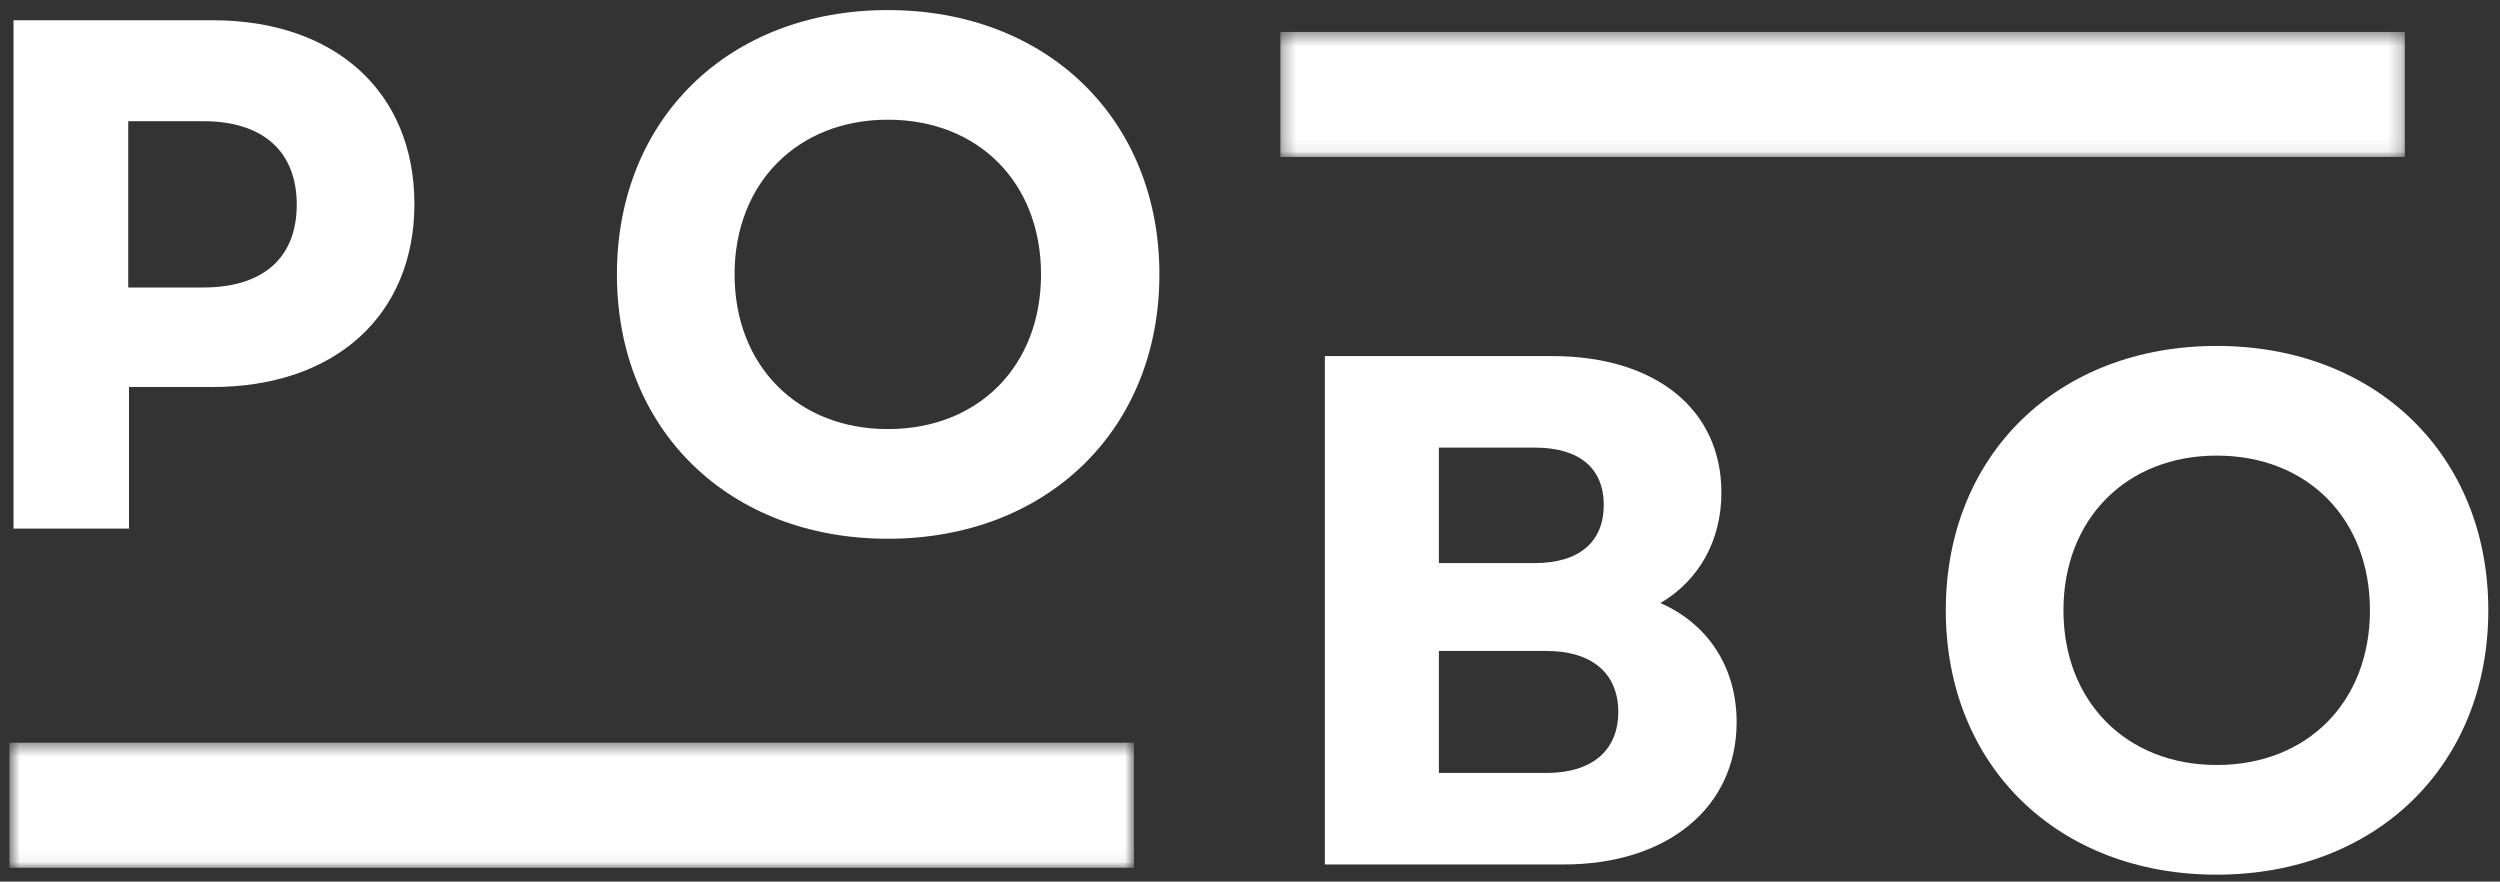
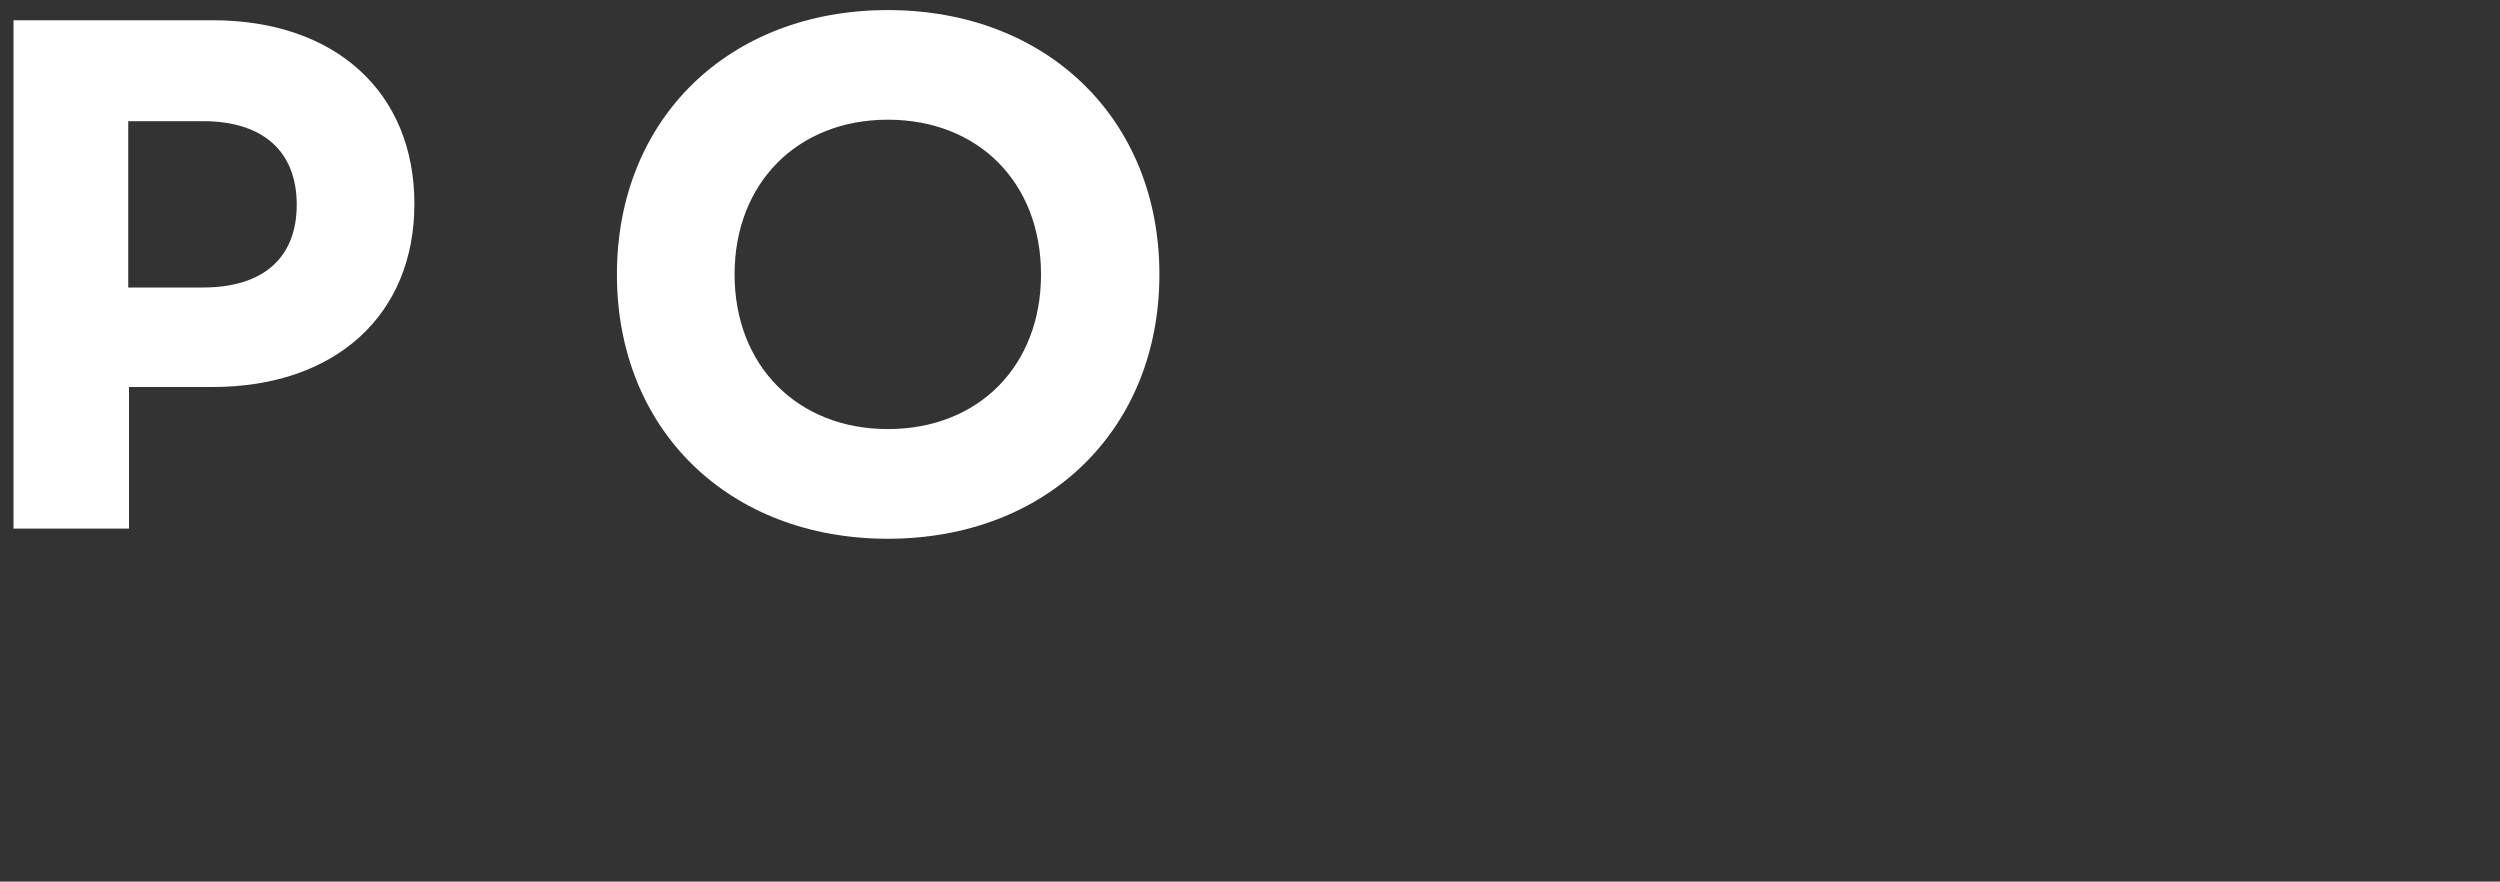
<svg xmlns="http://www.w3.org/2000/svg" width="190" height="67" viewBox="0 0 190 67" fill="none">
  <rect x="0" y="0" width="190" height="67" fill="#333333" stroke="none" />
  <mask id="mask0_8684_522" style="mask-type:luminance" maskUnits="userSpaceOnUse" x="0" y="56" width="87" height="10">
-     <path d="M0.713 56.447H86.182V65.954H0.713V56.447Z" fill="white" />
-   </mask>
+     </mask>
  <g mask="url(#mask0_8684_522)">
-     <path d="M0.713 56.447H86.179V65.954H0.713V56.447Z" fill="white" />
-   </g>
+     </g>
  <mask id="mask1_8684_522" style="mask-type:luminance" maskUnits="userSpaceOnUse" x="97" y="2" width="86" height="10">
-     <path d="M97.306 2.43H182.779V11.933H97.306V2.43Z" fill="white" />
-   </mask>
+     </mask>
  <g mask="url(#mask1_8684_522)">
    <path d="M97.306 2.43H182.775V11.933H97.306V2.43Z" fill="white" />
  </g>
  <path d="M1.027 40.173H9.804V29.412H16.151C25.478 29.412 31.494 23.945 31.494 15.502C31.494 7.002 25.478 1.539 16.151 1.539H1.027V40.173ZM9.746 21.85V9.209H15.432C20.011 9.209 22.552 11.527 22.552 15.556C22.552 19.585 20.011 21.85 15.432 21.85H9.746Z" fill="white" />
  <path d="M67.473 40.945C79.56 40.945 88.115 32.667 88.115 20.853C88.115 9.043 79.56 0.766 67.473 0.766C55.386 0.766 46.886 9.043 46.886 20.853C46.886 32.667 55.386 40.945 67.473 40.945ZM55.828 20.853C55.828 13.899 60.63 9.097 67.473 9.097C74.374 9.097 79.118 13.899 79.118 20.853C79.118 27.808 74.374 32.61 67.473 32.61C60.63 32.61 55.828 27.808 55.828 20.853Z" fill="white" />
-   <path d="M100.69 65.7H118.848C126.687 65.7 131.984 61.394 131.984 54.881C131.984 50.741 129.832 47.431 126.191 45.831C129.116 44.117 130.827 41.083 130.827 37.439C130.827 31.091 125.803 27.062 117.967 27.062H100.69V65.7ZM109.356 58.745V49.472H117.525C121.001 49.472 122.988 51.183 122.988 54.108C122.988 57.034 121.001 58.745 117.525 58.745H109.356ZM109.356 42.794V34.017H116.641C120.009 34.017 121.885 35.563 121.885 38.377C121.885 41.195 120.009 42.794 116.641 42.794H109.356Z" fill="white" />
-   <path d="M168.467 66.474C180.558 66.474 189.112 58.193 189.112 46.382C189.112 34.572 180.558 26.291 168.467 26.291C156.38 26.291 147.88 34.572 147.88 46.382C147.88 58.193 156.38 66.474 168.467 66.474ZM156.822 46.382C156.822 39.428 161.624 34.626 168.467 34.626C175.368 34.626 180.116 39.428 180.116 46.382C180.116 53.337 175.368 58.139 168.467 58.139C161.624 58.139 156.822 53.337 156.822 46.382Z" fill="white" />
</svg>